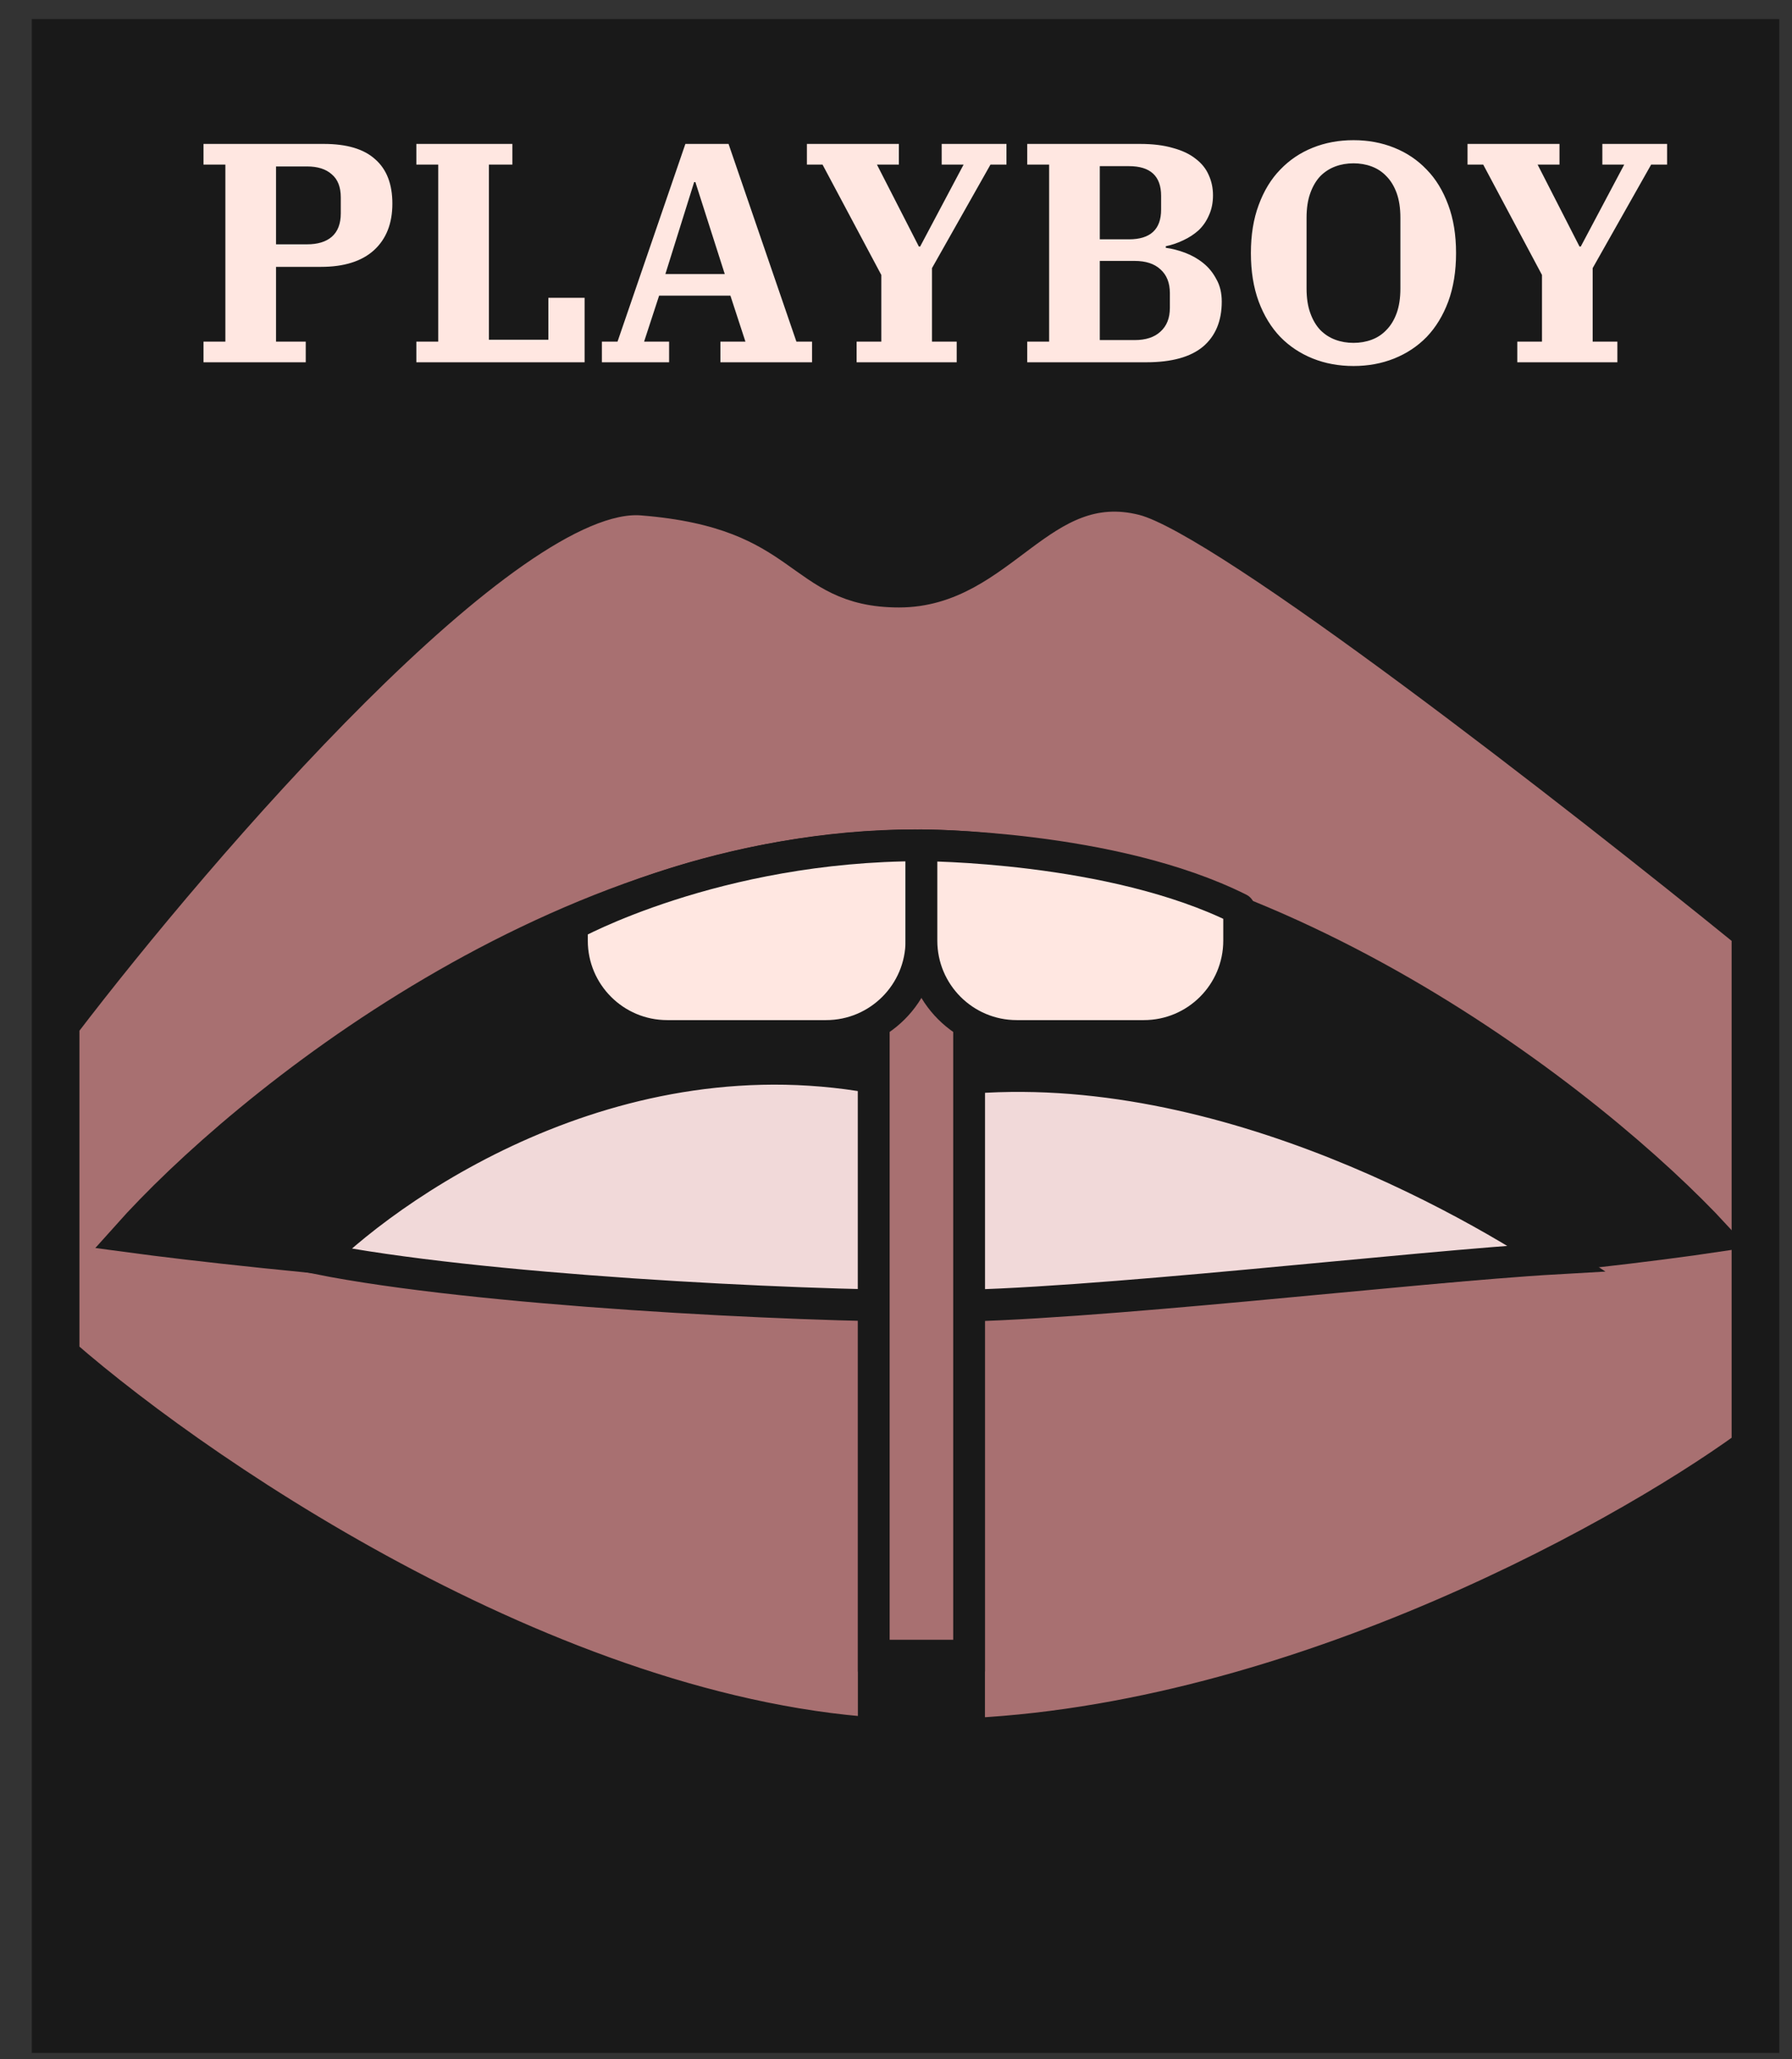
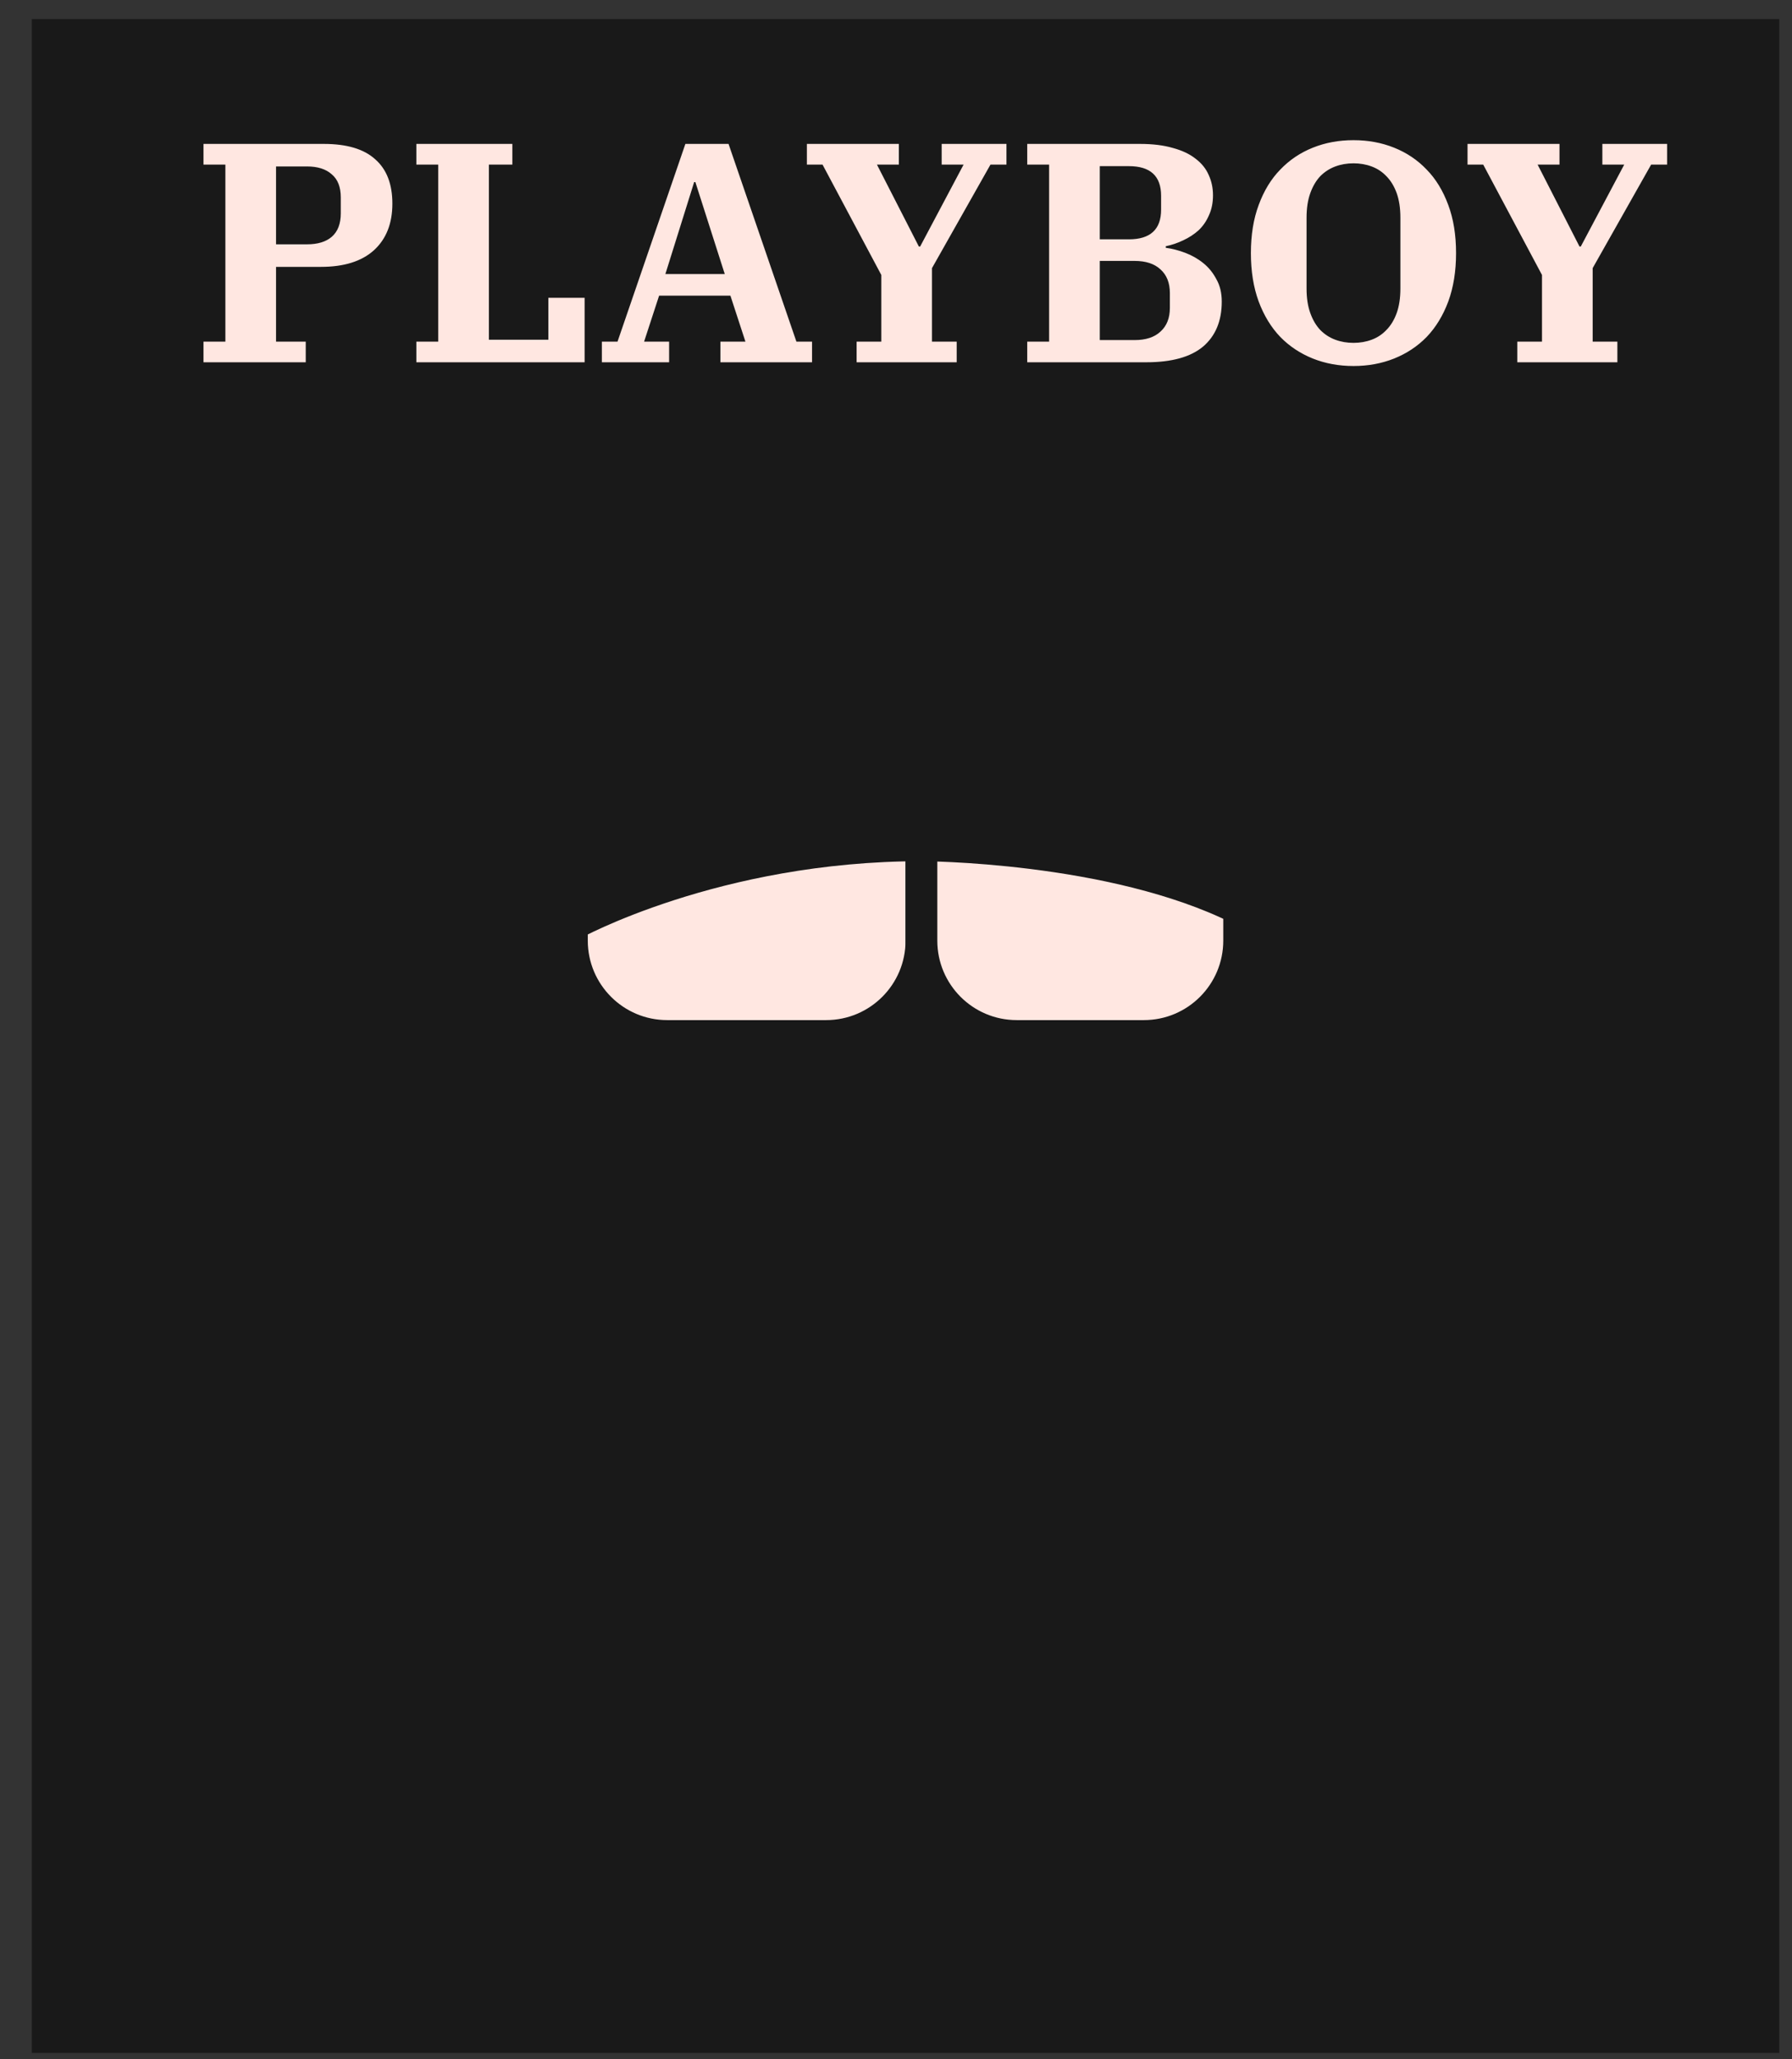
<svg xmlns="http://www.w3.org/2000/svg" width="47" height="54" viewBox="0 0 47 54" fill="none">
  <rect x="0" y="0" width="47" height="54" fill="#333333" stroke="none" />
  <rect x="1.25" y="0.917" width="45" height="52.5" fill="#191919" stroke="#191919" stroke-width="0.833" />
  <path d="M5.337 8.959H5.911V4.316H5.337V3.774H8.495C9.096 3.774 9.545 3.908 9.84 4.176C10.141 4.439 10.291 4.827 10.291 5.341C10.291 5.861 10.13 6.268 9.807 6.563C9.485 6.853 9.023 6.998 8.421 6.998H7.24V8.959H8.019V9.5H5.337V8.959ZM7.24 6.407H8.052C8.331 6.407 8.547 6.342 8.7 6.211C8.858 6.074 8.938 5.869 8.938 5.595V5.177C8.938 4.904 8.858 4.701 8.7 4.57C8.547 4.433 8.331 4.365 8.052 4.365H7.24V6.407ZM10.92 8.959H11.494V4.316H10.92V3.774H13.438V4.316H12.823V8.909H14.382V7.81H15.333V9.5H10.92V8.959ZM15.786 8.959H16.196L17.976 3.774H19.108L20.888 8.959H21.298V9.5H18.895V8.959H19.551L19.157 7.753H17.287L16.893 8.959H17.549V9.5H15.786V8.959ZM17.451 7.187H19.009L18.238 4.775H18.206L17.451 7.187ZM22.467 8.959H23.115V7.211L21.573 4.316H21.163V3.774H23.575V4.316H23L24.1 6.465H24.133L25.273 4.316H24.698V3.774H26.397V4.316H25.978L24.444 7.031V8.959H25.092V9.5H22.467V8.959ZM26.942 8.959H27.516V4.316H26.942V3.774H29.903C30.237 3.774 30.524 3.81 30.765 3.881C31.005 3.946 31.202 4.039 31.355 4.16C31.514 4.28 31.629 4.422 31.7 4.586C31.776 4.75 31.814 4.928 31.814 5.12C31.814 5.316 31.779 5.491 31.708 5.645C31.642 5.798 31.552 5.929 31.437 6.038C31.322 6.142 31.188 6.23 31.035 6.301C30.888 6.372 30.735 6.424 30.576 6.457V6.498C30.74 6.52 30.91 6.563 31.084 6.629C31.259 6.695 31.418 6.785 31.56 6.9C31.702 7.014 31.817 7.157 31.905 7.326C31.998 7.49 32.044 7.684 32.044 7.909C32.044 8.417 31.88 8.811 31.552 9.09C31.224 9.363 30.729 9.5 30.067 9.5H26.942V8.959ZM28.845 8.918H29.756C30.051 8.918 30.278 8.844 30.436 8.696C30.601 8.548 30.683 8.341 30.683 8.073V7.687C30.683 7.419 30.601 7.211 30.436 7.064C30.278 6.916 30.051 6.842 29.756 6.842H28.845V8.918ZM28.845 6.276H29.608C30.171 6.276 30.453 6.016 30.453 5.497V5.136C30.453 4.616 30.171 4.357 29.608 4.357H28.845V6.276ZM35.499 8.991C35.668 8.991 35.827 8.964 35.974 8.909C36.122 8.855 36.251 8.77 36.36 8.655C36.475 8.54 36.565 8.393 36.631 8.212C36.696 8.032 36.729 7.816 36.729 7.564V5.71C36.729 5.459 36.696 5.243 36.631 5.062C36.565 4.882 36.475 4.734 36.36 4.619C36.251 4.504 36.122 4.42 35.974 4.365C35.827 4.31 35.668 4.283 35.499 4.283C35.329 4.283 35.17 4.31 35.023 4.365C34.875 4.42 34.744 4.504 34.629 4.619C34.52 4.734 34.432 4.882 34.367 5.062C34.301 5.243 34.268 5.459 34.268 5.71V7.564C34.268 7.816 34.301 8.032 34.367 8.212C34.432 8.393 34.52 8.54 34.629 8.655C34.744 8.77 34.875 8.855 35.023 8.909C35.17 8.964 35.329 8.991 35.499 8.991ZM35.499 9.598C35.116 9.598 34.76 9.533 34.432 9.402C34.104 9.27 33.82 9.082 33.579 8.836C33.338 8.584 33.15 8.275 33.013 7.909C32.876 7.537 32.808 7.113 32.808 6.637C32.808 6.161 32.876 5.74 33.013 5.374C33.15 5.002 33.338 4.693 33.579 4.447C33.82 4.195 34.104 4.004 34.432 3.873C34.76 3.741 35.116 3.676 35.499 3.676C35.881 3.676 36.237 3.741 36.565 3.873C36.893 4.004 37.178 4.195 37.418 4.447C37.659 4.693 37.847 5.002 37.984 5.374C38.121 5.74 38.189 6.161 38.189 6.637C38.189 7.113 38.121 7.537 37.984 7.909C37.847 8.275 37.659 8.584 37.418 8.836C37.178 9.082 36.893 9.27 36.565 9.402C36.237 9.533 35.881 9.598 35.499 9.598ZM39.795 8.959H40.443V7.211L38.901 4.316H38.49V3.774H40.902V4.316H40.328L41.427 6.465H41.46L42.6 4.316H42.026V3.774H43.724V4.316H43.306L41.772 7.031V8.959H42.42V9.5H39.795V8.959Z" fill="#FFE7E1" />
-   <path d="M16.838 13.1C13.332 12.824 5.263 22.177 1.667 26.887V35.504C5.488 38.836 15.355 45.5 24.256 45.5C33.157 45.5 42.349 40.445 45.833 37.917V24.474C41.45 20.913 32.145 13.652 29.987 13.1C27.29 12.411 26.279 15.513 23.581 15.513C20.884 15.513 21.221 13.445 16.838 13.1Z" fill="#A87071" stroke="#191919" stroke-width="0.833" />
-   <path d="M23.997 22.167C14.783 22.167 6.382 29.002 3.333 32.419C6.834 32.891 16.003 33.833 24.675 33.833C33.347 33.833 41.839 32.891 45 32.419C41.839 29.002 33.212 22.167 23.997 22.167Z" fill="#191919" stroke="#191919" stroke-width="0.833" />
-   <path d="M23.892 28.47C16.701 26.658 10.523 30.843 8.334 33C12.5 33.833 20.711 34.25 24.584 34.25C28.456 34.25 37.03 33.216 40.834 33C38.068 31.166 30.807 27.176 23.892 28.47Z" fill="#F1D9D9" stroke="#191919" stroke-width="0.833" />
  <path fill-rule="evenodd" clip-rule="evenodd" d="M25.833 23H22.5V48.833H22.585C22.038 49.631 21.553 50.659 21.73 51.544C22.07 53.244 23.43 53.584 24.451 53.584C25.471 53.584 26.491 52.564 26.491 51.544C26.491 50.968 26.152 49.793 25.833 48.833H25.833V23Z" fill="#191919" />
-   <rect x="22.917" y="23.417" width="2.5" height="20" fill="#A87071" stroke="#191919" stroke-width="0.833" />
  <path d="M15 24.667V24.25C15 24.25 18.75 22.167 24.167 22.167V24.667C24.167 26.047 23.048 27.167 21.667 27.167H17.5C16.119 27.167 15 26.047 15 24.667Z" fill="#FFE7E1" stroke="#191919" stroke-width="0.833" stroke-linejoin="round" />
  <path d="M32.5 24.666V23.833C29.167 22.167 24.167 22.167 24.167 22.167V24.667C24.167 26.047 25.286 27.167 26.667 27.167H30C31.381 27.167 32.5 26.047 32.5 24.666Z" fill="#FFE7E1" stroke="#191919" stroke-width="0.833" stroke-linejoin="round" />
</svg>